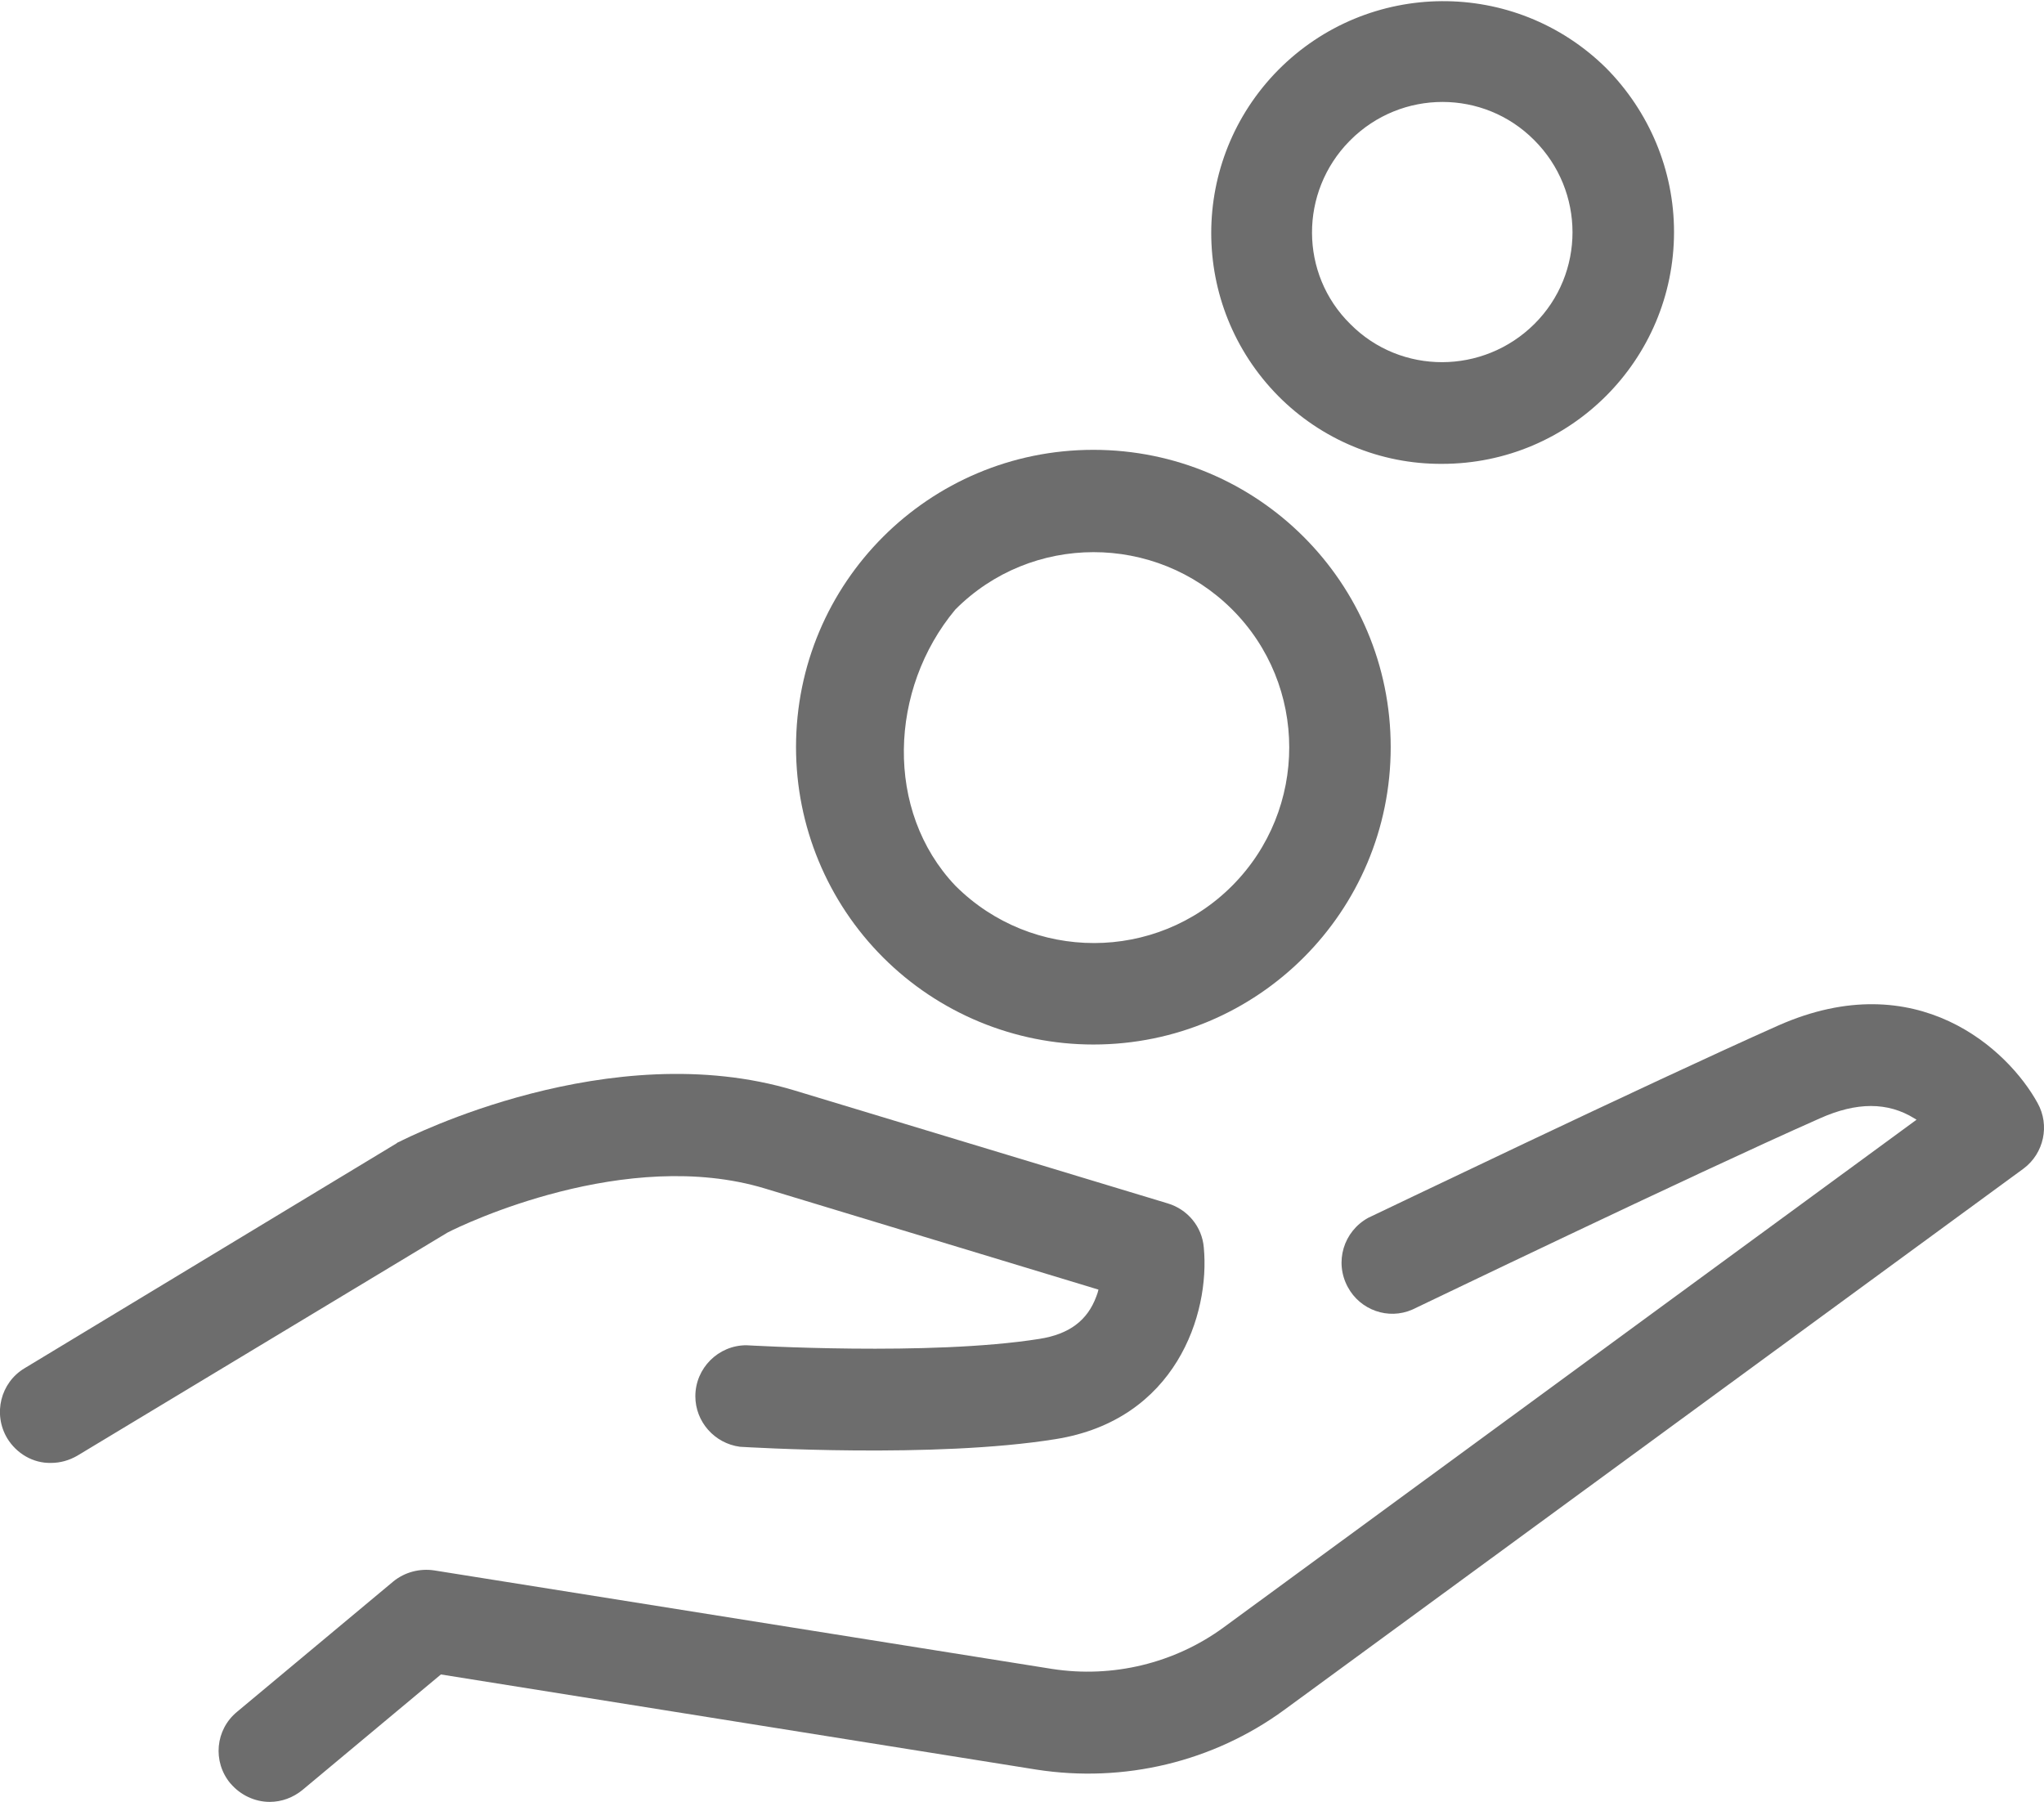
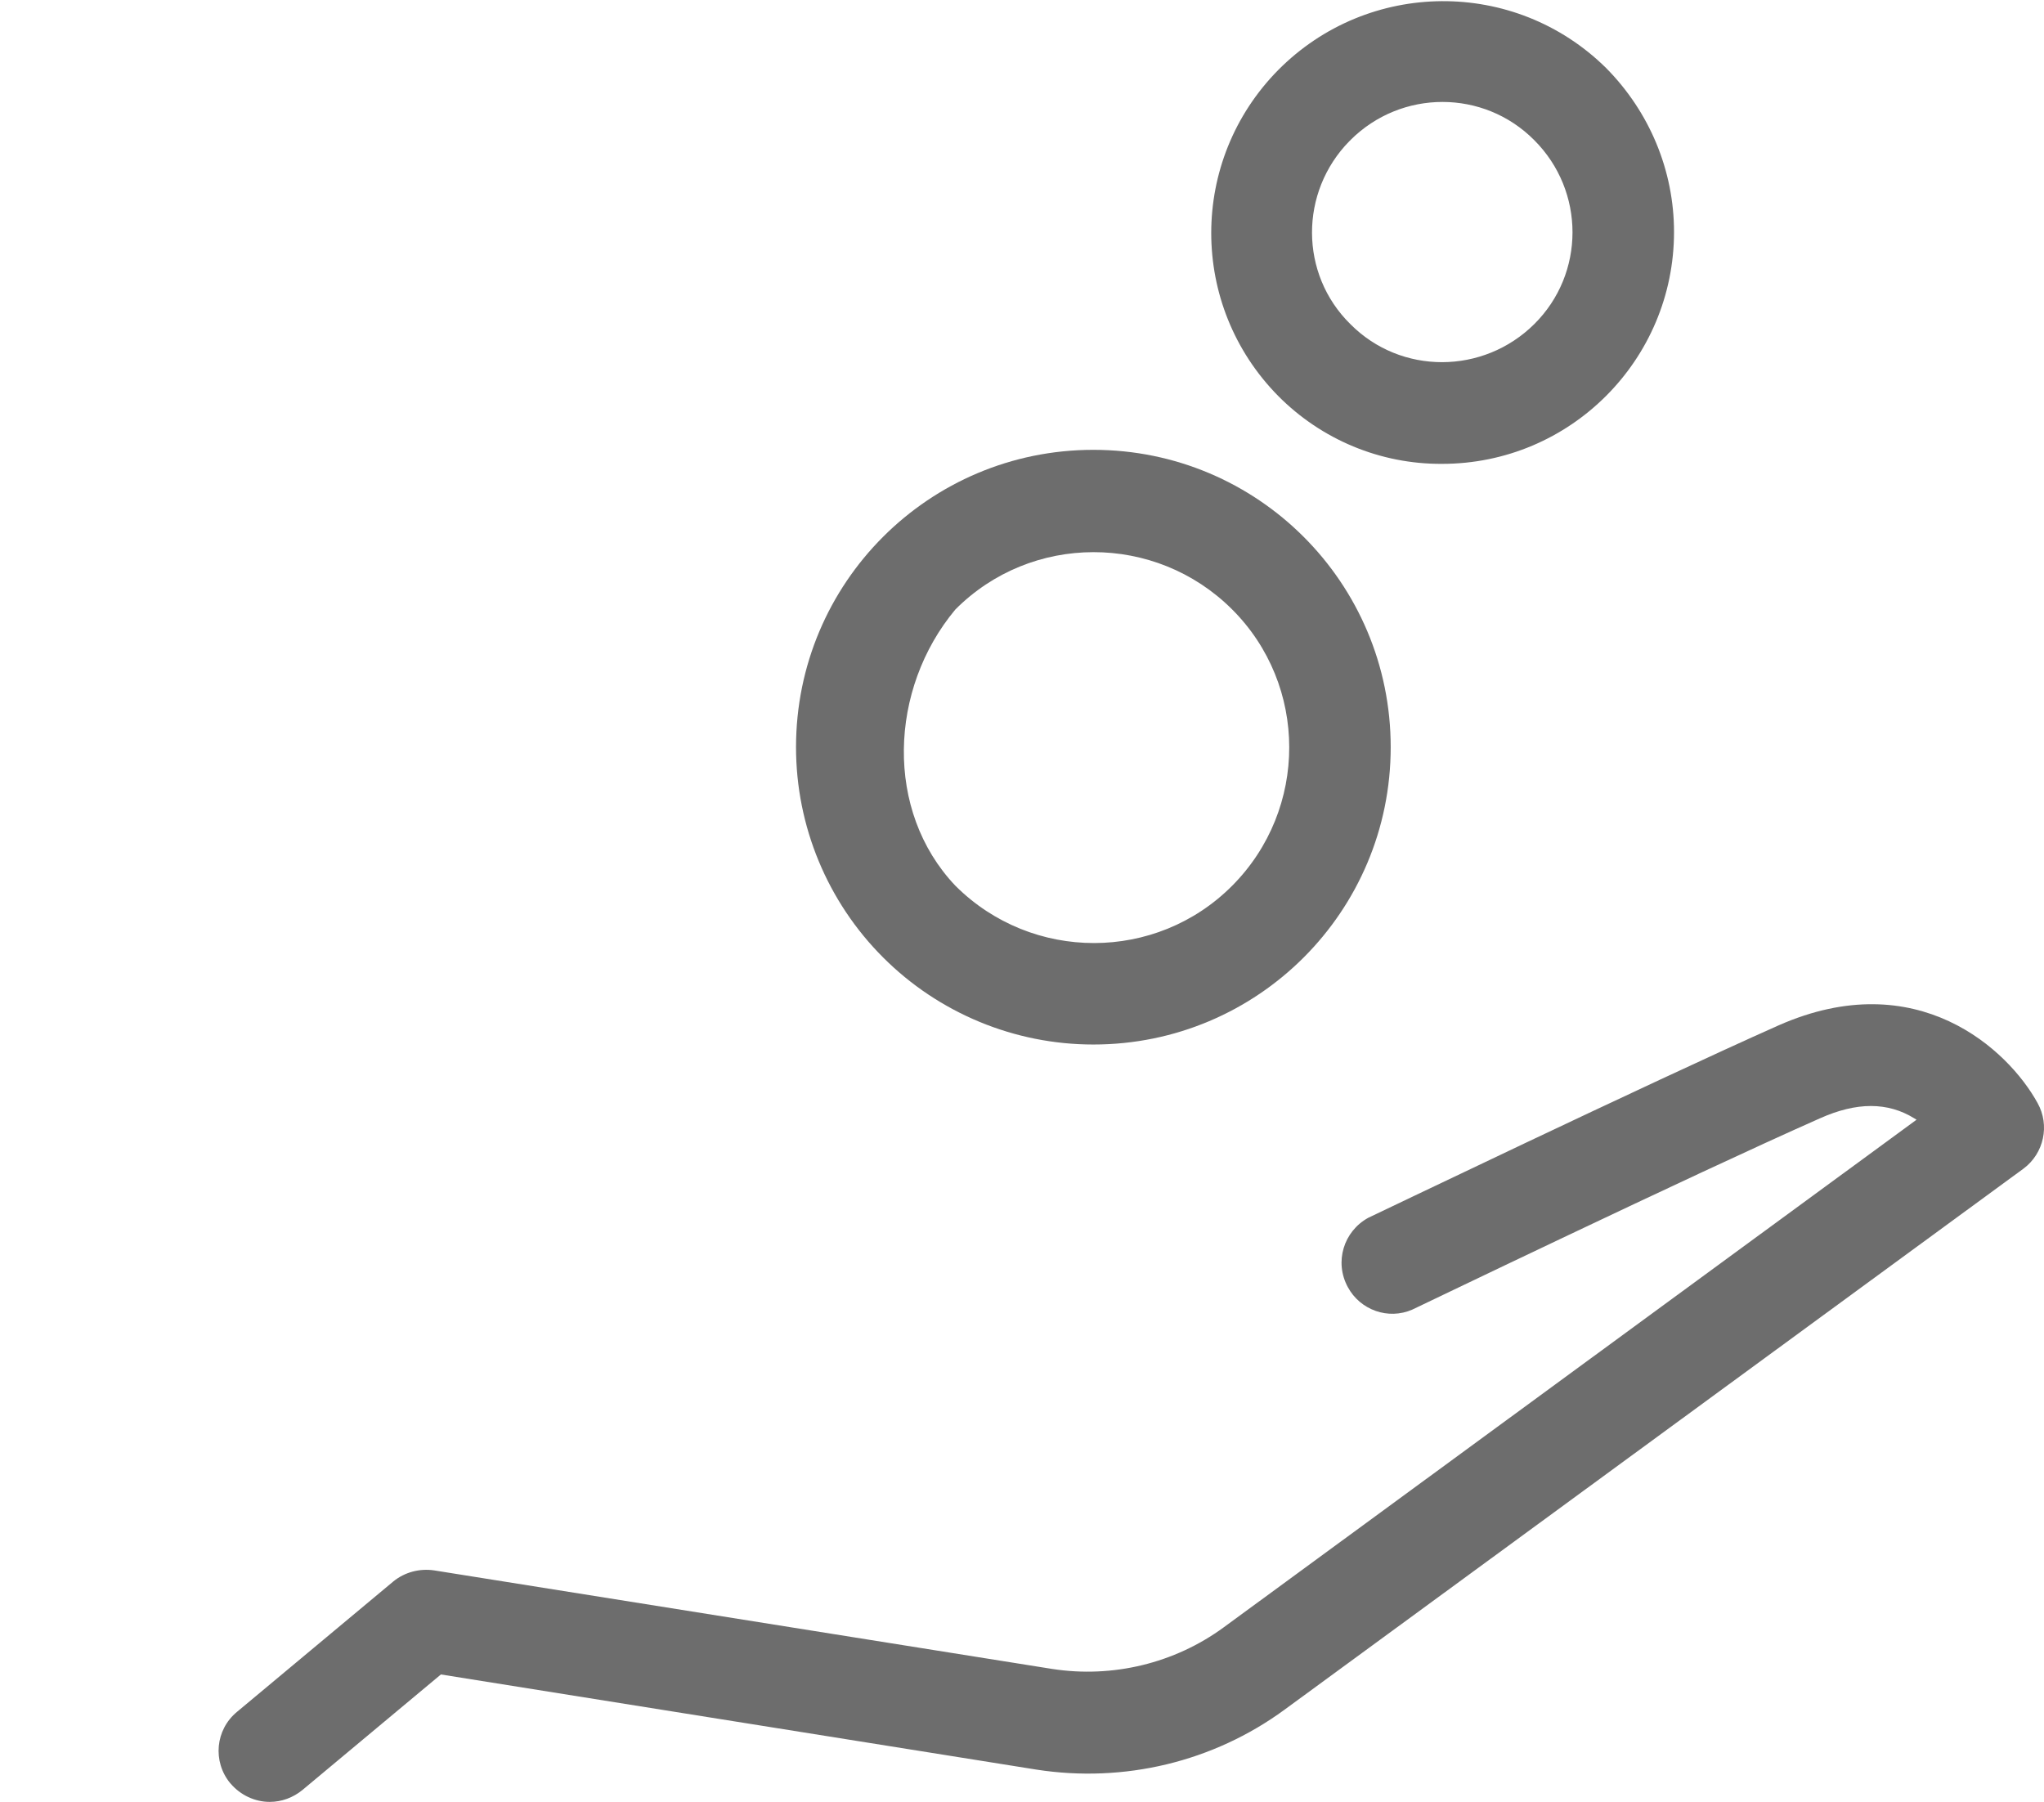
<svg xmlns="http://www.w3.org/2000/svg" version="1.1" id="Layer_1" x="0px" y="0px" viewBox="0 0 481.2 424.2" style="enable-background:new 0 0 481.2 424.2;" xml:space="preserve">
  <style type="text/css">
	.st0{fill:#6D6D6D;}
	.st1{fill:#FFFFFF;stroke:#000000;stroke-miterlimit:10;}
	.st2{stroke:#000000;stroke-miterlimit:10;}
	.st3{fill:#F52B39;stroke:#000000;stroke-miterlimit:10;}
	.st4{fill:#6D6D6D;stroke:#000000;stroke-miterlimit:10;}
	.st5{fill:#193E5B;stroke:#000000;stroke-miterlimit:10;}
</style>
  <g id="Layer_2_1_">
    <g id="Capa_1">
-       <path class="st0" d="M180.1,279.8l78.5,23.8c-0.1,0.5-0.3,1.1-0.5,1.6c-2.1,5.7-6.4,8.9-13.4,10c-25.8,4.1-68.6,1.5-69,1.5    c-6.6,0-12,5.4-12,12c0,6,4.5,11.1,10.5,11.9c1.9,0.1,45.8,2.8,74.3-1.8c28.3-4.5,36.4-29.4,34.9-45.1c-0.4-4.9-3.8-9-8.5-10.4    L187,256.7c-43.4-13.1-91,11.1-93,12.1c-0.3,0.1-0.5,0.2-0.7,0.4L5.8,322.1c-5.7,3.4-7.5,10.8-4.1,16.5c2.2,3.6,6.1,5.9,10.3,5.8    c2.2,0,4.3-0.6,6.2-1.7l87.1-52.5C109.1,288.2,147.4,269.9,180.1,279.8z" />
      <path class="st0" d="M479.7,259.7c-6.9-12.6-28.4-32.7-61-18.3c-30.8,13.7-95.9,45-96.6,45.3c-5.8,3.2-8,10.4-4.8,16.3    c2.9,5.4,9.5,7.8,15.2,5.3c0.7-0.3,65.4-31.5,95.9-45c8.7-3.9,16-3.9,22.3,0c0.2,0.1,0.3,0.2,0.5,0.3L288.1,383.1    c-11.6,8.5-26.2,12-40.4,9.8l-145.5-23.2c-3.4-0.5-6.9,0.4-9.6,2.6L55.8,403c-5.1,4.2-5.8,11.7-1.6,16.8c0,0,0.1,0.1,0.1,0.1    c2.3,2.7,5.7,4.3,9.2,4.3c2.8,0,5.5-1,7.7-2.8l32.6-27.2L244,416.6c20.6,3.2,41.6-1.8,58.4-14.1l174-127.4    C481.2,271.5,482.6,264.9,479.7,259.7z" />
      <path class="st0" d="M257.4,245.9c38.7,0,70-31.3,70-70c0-38.7-31.3-70-70-70s-70,31.3-70,70c0,18.6,7.4,36.4,20.5,49.5    C221,238.5,238.8,245.9,257.4,245.9z M224.9,143.5c17.9-18,47.1-18,65.1-0.1s18,47.1,0.1,65.1s-47.1,18-65.1,0.1c0,0,0,0-0.1-0.1    C208.2,190.9,209.3,162.2,224.9,143.5L224.9,143.5z" />
      <path class="st0" d="M339.5,109.2c30.2,0,54.6-24.5,54.6-54.6c0-14.5-5.8-28.3-16-38.6c-21.5-21.2-56-20.9-77.2,0.5    c-21,21.3-21,55.4,0,76.7C311.1,103.5,325,109.3,339.5,109.2z M317.9,33c12-12,31.4-12,43.3,0c12,12,12,31.4,0,43.3    s-31.4,12-43.3,0c0,0,0,0,0,0c-12-11.8-12-31.1-0.2-43.1C317.8,33.1,317.9,33.1,317.9,33z" />
    </g>
  </g>
</svg>